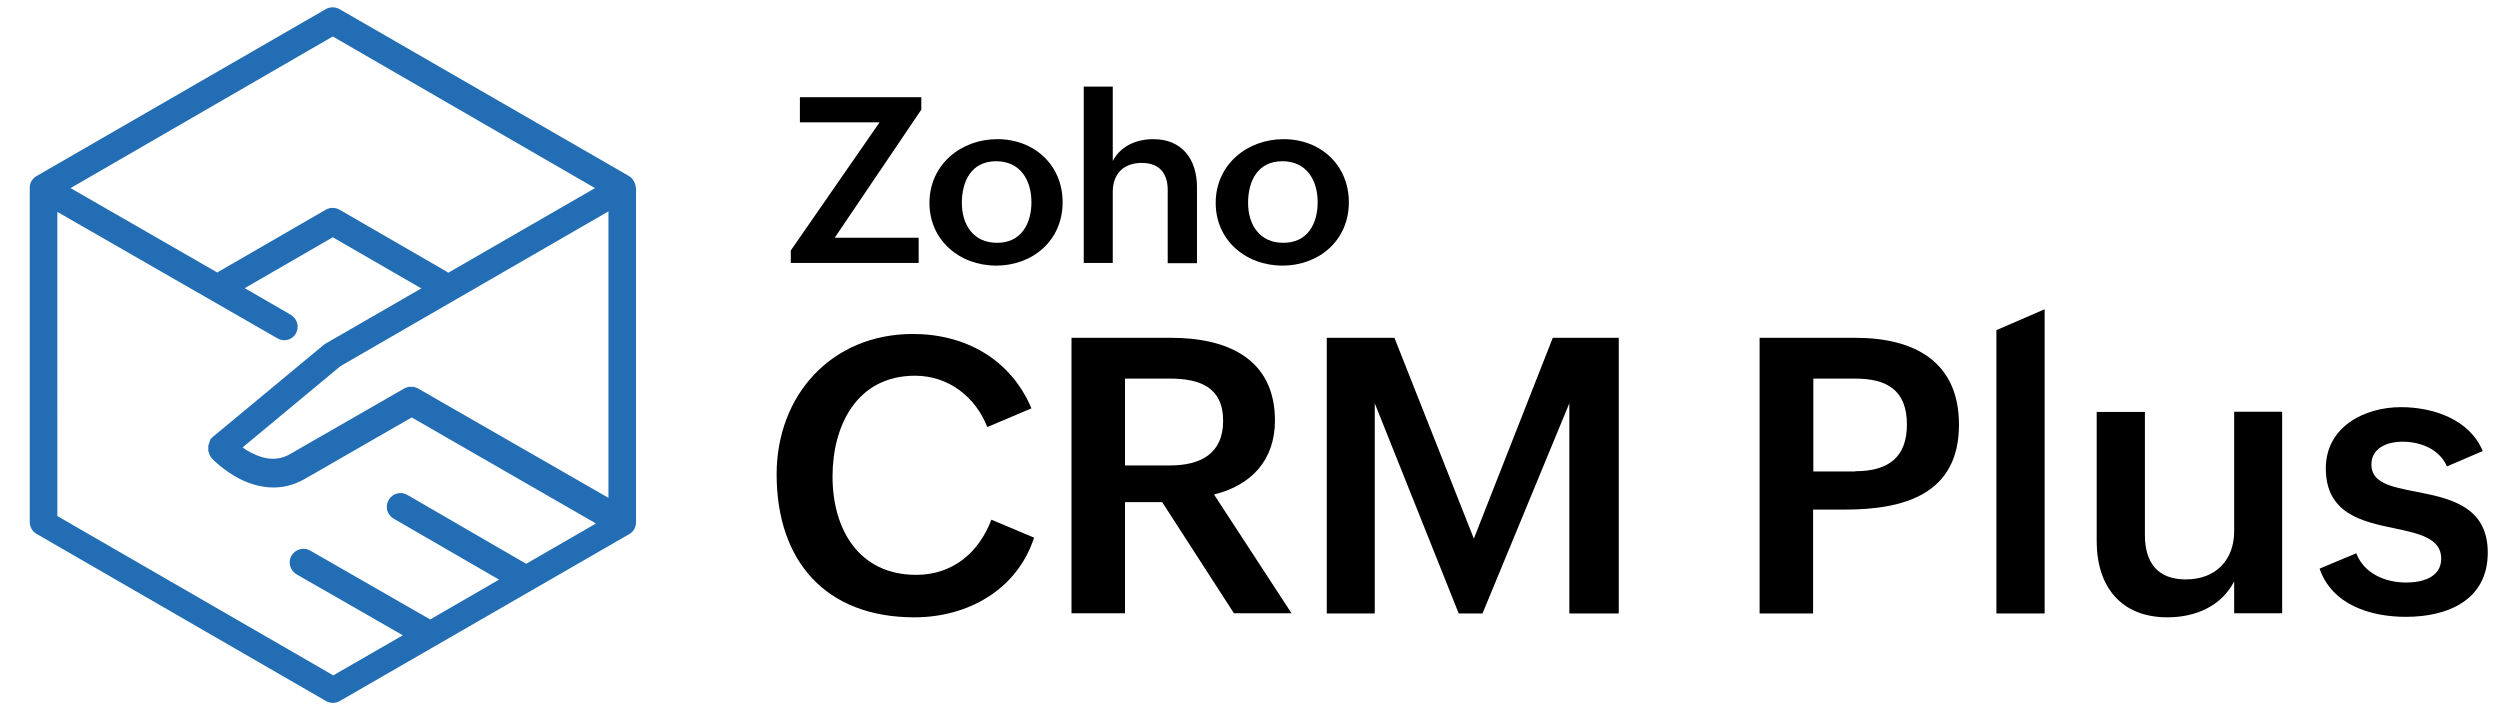
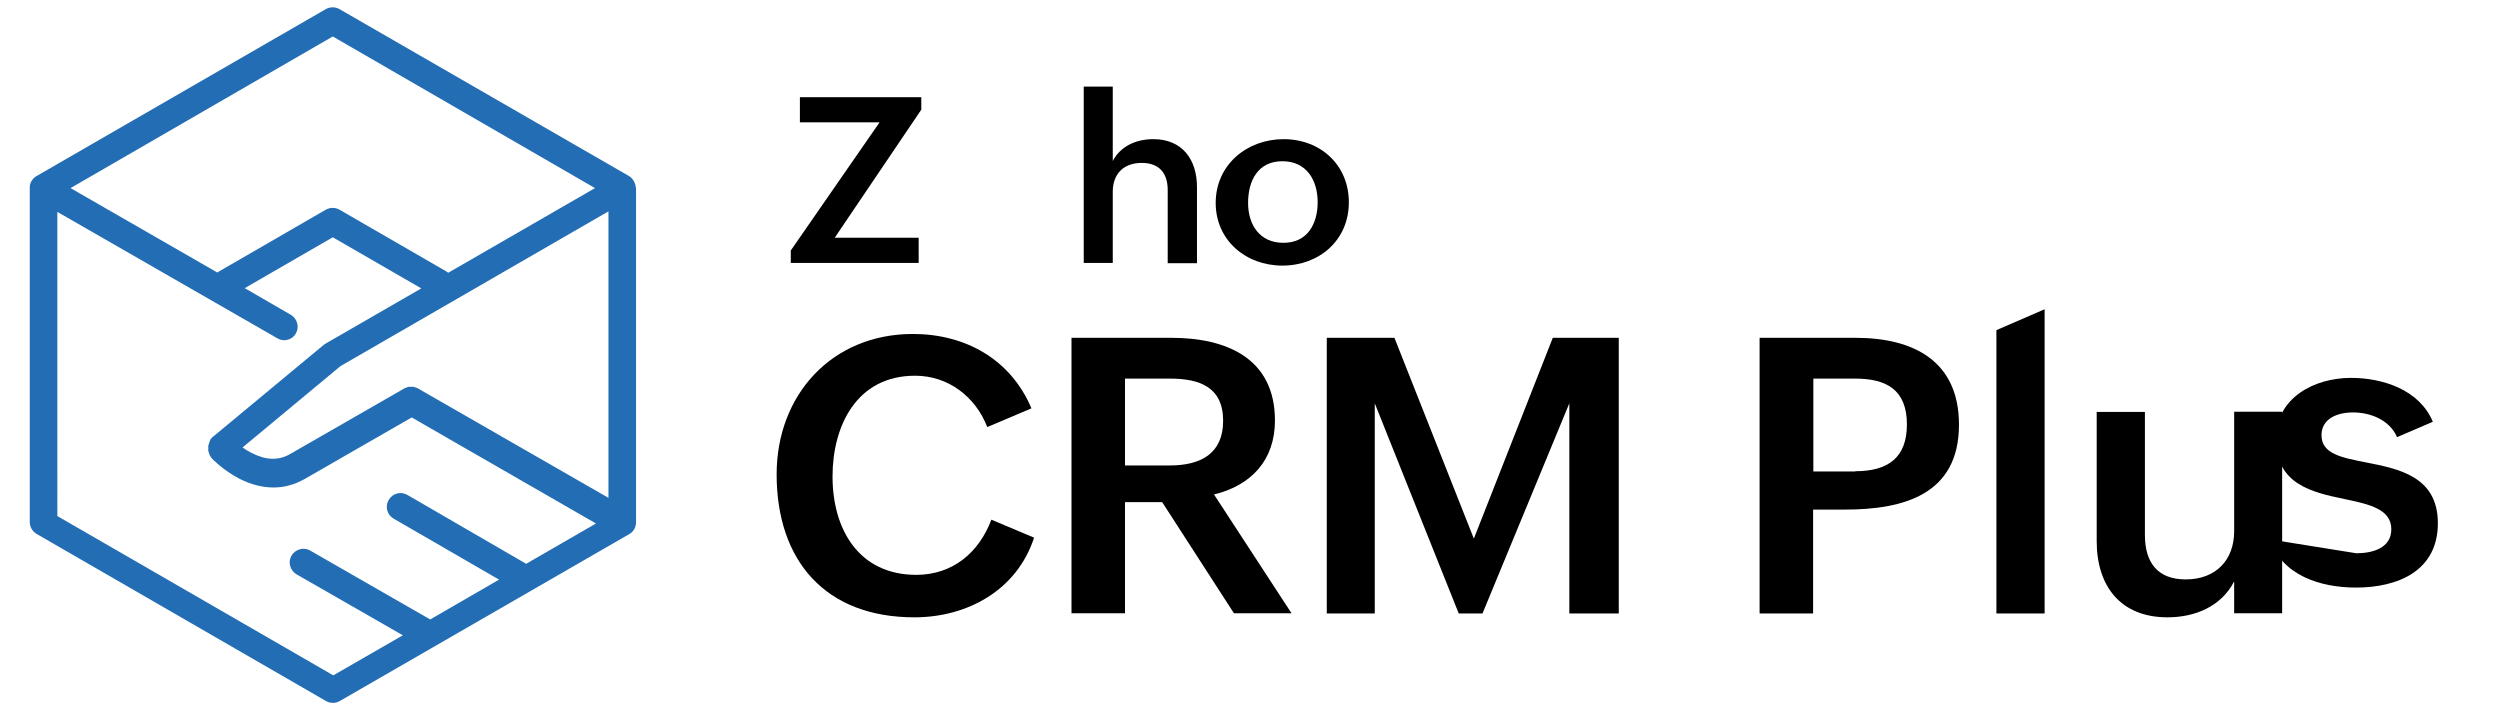
<svg xmlns="http://www.w3.org/2000/svg" version="1.1" id="Layer_1" x="0px" y="0px" viewBox="0 0 1042 296" style="enable-background:new 0 0 1042 296;" xml:space="preserve">
  <style type="text/css">
	.st0{fill:#FFFFFF;}
	.st1{fill:#226DB4;}
</style>
  <g>
    <g>
      <path d="M431,224.1c-7.1,21.8-27.7,33.2-49.9,33.2c-37,0-57.4-23.5-57.4-59.6c0-33,22.9-58.5,56.8-58.5c21.7,0,40.7,10.4,49.4,31    l-18.4,7.8c-4.9-12.6-16.2-21.4-30.1-21.4c-24.3,0-34.4,20.8-34.4,42c0,22.1,11,41,34.9,41c15.1,0,26.1-9.2,31.3-23L431,224.1z" />
      <path d="M446.6,140.8h41.6c23,0,43.2,8.5,43.2,34.5c0,16.4-9.8,27-25.4,30.8l32.3,49.5h-24l-29.9-46.3h-15.5v46.3h-22.3V140.8z     M487.6,194c12.8,0,22.2-4.9,22.2-18.6c0-14.2-10-17.6-22.2-17.6h-18.7V194H487.6z" />
      <path d="M553,140.8h28.2l33.1,83.7l32.9-83.7h27.5v114.9h-20.6v-87.6l-36.2,87.6h-9.9l-35-87.6v87.6H553V140.8z" />
      <path d="M733.5,140.8h39.9c24.2,0,43.1,9.7,43.1,36.2c0,29.1-23,35.4-47.6,35.4h-13.2v43.3h-22.3V140.8z M773.3,196.4    c13.7,0,21.5-5.7,21.5-19.5c0-14.4-8.5-19.1-21.5-19.1h-17.5v38.7H773.3z" />
      <path d="M832.1,137.6l20.1-8.7v126.8h-20.1V137.6z" />
      <path d="M931.1,242.5c-5.3,10.2-16.1,14.8-27.7,14.8c-19.3,0-29.5-12.7-29.5-31.8v-53.8H894V223c0,11.5,5.3,18.5,17,18.5    c12.6,0,20.2-8.1,20.2-20.1v-49.8h20v84h-20V242.5z" />
-       <path d="M982.1,230.6c3.1,8.2,11.7,12.2,20.8,12.2c6.5,0,14.6-2,14.6-10c0-8.4-9.1-10.4-19.5-12.6c-13.5-2.8-28.6-6.1-28.6-25    c0-17.3,16.1-25.5,31.3-25.5c13.3,0,28.6,5,34.1,18.3l-14.9,6.4c-3.3-7.5-11.5-10.3-18.4-10.3c-6.7,0-13.1,2.7-13.1,9.5    c0,7.7,8.2,9.3,18.4,11.3c13.7,2.7,30.1,5.8,30.1,25.4c0,19.8-16.6,26.8-34.1,26.8c-14.8,0-30.8-5-36-20.1L982.1,230.6z" />
+       <path d="M982.1,230.6c6.5,0,14.6-2,14.6-10c0-8.4-9.1-10.4-19.5-12.6c-13.5-2.8-28.6-6.1-28.6-25    c0-17.3,16.1-25.5,31.3-25.5c13.3,0,28.6,5,34.1,18.3l-14.9,6.4c-3.3-7.5-11.5-10.3-18.4-10.3c-6.7,0-13.1,2.7-13.1,9.5    c0,7.7,8.2,9.3,18.4,11.3c13.7,2.7,30.1,5.8,30.1,25.4c0,19.8-16.6,26.8-34.1,26.8c-14.8,0-30.8-5-36-20.1L982.1,230.6z" />
    </g>
    <g>
      <path d="M329.6,104.4l37-53.4h-33.2V40.5H384v5.2l-36.1,53.4h35v10.5h-53.3V104.4z" />
-       <path d="M415.7,58c15.4,0,27.2,10.8,27.2,26.3c0,15.9-12.4,26.4-27.7,26.4c-15.4,0-27.8-10.7-27.8-26.1    C387.4,68.6,400.5,58,415.7,58z M429.9,84.3c0-9.3-4.7-17.1-14.7-17.1c-10.2,0-14.3,8.1-14.3,17.4c0,9,4.8,16.6,14.6,16.6    C425.6,101.3,429.9,93.2,429.9,84.3z" />
      <path d="M451.7,36.1h12.1v31c3.3-6.3,9.9-9.1,16.9-9.1c12.1,0,18.2,8.5,18.2,20v31.7h-12.2V79.2c0-7.3-3.8-11.3-10.8-11.3    c-7.8,0-12.1,4.8-12.1,12v29.7h-12.1V36.1z" />
      <path d="M535,58c15.4,0,27.2,10.8,27.2,26.3c0,15.9-12.4,26.4-27.7,26.4c-15.4,0-27.8-10.7-27.8-26.1C506.7,68.6,519.8,58,535,58z     M549.2,84.3c0-9.3-4.7-17.1-14.7-17.1c-10.2,0-14.3,8.1-14.3,17.4c0,9,4.8,16.6,14.6,16.6C545,101.3,549.2,93.2,549.2,84.3z" />
    </g>
  </g>
  <path class="st1" d="M265,78.2c-0.1-1.7-1-3.7-2.8-4.8L141.5,3.8c-1.8-1-3.9-1-5.7,0L15.2,73.4c-1.5,0.9-2.9,2.7-2.8,4.9v139.3  c0,2,1.1,3.9,2.8,4.9l120.7,69.7c1.4,0.8,3.6,1.2,5.7,0l120.7-69.6c1.8-1,2.8-2.9,2.8-4.9V78.4C265,78.3,265,78.2,265,78.2z   M174.2,161.9c-0.1,0-0.1-0.1-0.1-0.1c-0.1-0.1-0.2-0.1-0.3-0.1c-0.1,0-0.2-0.1-0.3-0.1c-0.1,0-0.2-0.1-0.3-0.1  c-0.1,0-0.2-0.1-0.3-0.1c-0.1,0-0.1-0.1-0.2-0.1c-0.1,0-0.2-0.1-0.3-0.1c-0.1,0-0.1,0-0.2,0c-0.1,0-0.2,0-0.3,0c-0.1,0-0.2,0-0.3,0  c-0.1,0-0.2,0-0.3,0s-0.2,0-0.3,0c-0.1,0-0.2,0-0.2,0c-0.1,0-0.2,0-0.3,0c-0.1,0-0.1,0-0.2,0c-0.1,0-0.2,0.1-0.3,0.1  c-0.1,0-0.1,0-0.2,0.1c-0.1,0-0.2,0.1-0.3,0.1c-0.1,0-0.2,0.1-0.3,0.1c-0.1,0-0.2,0.1-0.3,0.1c-0.1,0.1-0.2,0.1-0.3,0.1  c-0.1,0-0.1,0.1-0.1,0.1L121,189.2l0,0l0,0c-4.8,2.8-10,2.7-16.1-0.4c-1.4-0.7-2.7-1.5-3.8-2.3l40.8-33.9l111.7-64.5v119.4  L174.2,161.9z M138.7,15.2L248,78.4l-61.2,35.3c-0.3-0.3-0.6-0.5-1-0.7l-44.3-25.6c-1.8-1-3.9-1-5.7,0L91,113.3  c-0.1,0.1-0.3,0.2-0.4,0.3L29.4,78.4L138.7,15.2z M23.7,88.2l91.9,52.8c0.9,0.5,1.9,0.8,2.8,0.8c2,0,3.9-1,4.9-2.8  c1.6-2.7,0.6-6.2-2.1-7.8L102,120.1l36.7-21.2l36.9,21.3l-39.7,22.9c-0.3,0.2-0.5,0.3-0.8,0.5l-46.4,38.5c-0.1,0-0.1,0.1-0.1,0.1  c-0.1,0-0.1,0.1-0.1,0.1c0,0-0.1,0.1-0.1,0.1c-0.1,0.1-0.1,0.1-0.2,0.2c-0.1,0.1-0.1,0.1-0.2,0.2c-0.1,0.1-0.1,0.2-0.2,0.2  c-0.1,0.1-0.1,0.1-0.1,0.2c-0.1,0.1-0.1,0.2-0.1,0.3c-0.1,0.1-0.1,0.1-0.1,0.2c0,0.1-0.1,0.2-0.1,0.3c0,0.1-0.1,0.2-0.1,0.3  c0,0.1-0.1,0.2-0.1,0.3c0,0.1-0.1,0.2-0.1,0.3c0,0.1-0.1,0.2-0.1,0.3c0,0.1-0.1,0.2-0.1,0.3c0,0.1,0,0.2-0.1,0.3c0,0.1,0,0.2,0,0.3  c0,0.1,0,0.2,0,0.3c0,0.1,0,0.2,0,0.3c0,0.1,0,0.2,0,0.3c0,0.1,0,0.2,0,0.3c0,0.1,0,0.2,0,0.3c0,0.1,0,0.2,0,0.3  c0,0.1,0,0.2,0.1,0.3c0,0.1,0,0.2,0.1,0.3c0,0.1,0.1,0.2,0.1,0.3c0,0.1,0.1,0.2,0.1,0.3c0,0.1,0.1,0.2,0.1,0.3  c0,0.1,0.1,0.2,0.1,0.3s0.1,0.1,0.1,0.2c0.1,0.1,0.1,0.2,0.2,0.3c0.1,0.1,0.1,0.1,0.1,0.2c0.1,0.1,0.1,0.2,0.2,0.3  c0,0,0,0.1,0.1,0.1c0.1,0.1,0.1,0.2,0.2,0.3l0,0c0.2,0.2,4.7,4.9,11.4,8.4c4.9,2.5,9.7,3.7,14.3,3.7c4.5,0,8.8-1.2,12.9-3.5l0,0  l44.7-25.7l76.8,44.2l-29.1,16.8c-0.2-0.1-49.5-28.7-49.5-28.7c-2.7-1.6-6.2-0.7-7.8,2.1c-1.6,2.7-0.7,6.2,2.1,7.8l43.9,25.4  l-28.7,16.6c-0.1-0.1-50-28.7-50-28.7c-2.7-1.6-6.2-0.6-7.8,2.1c-1.6,2.7-0.6,6.2,2.1,7.8l44.3,25.4l-29,16.7l-115-66.4V88.2z" />
</svg>